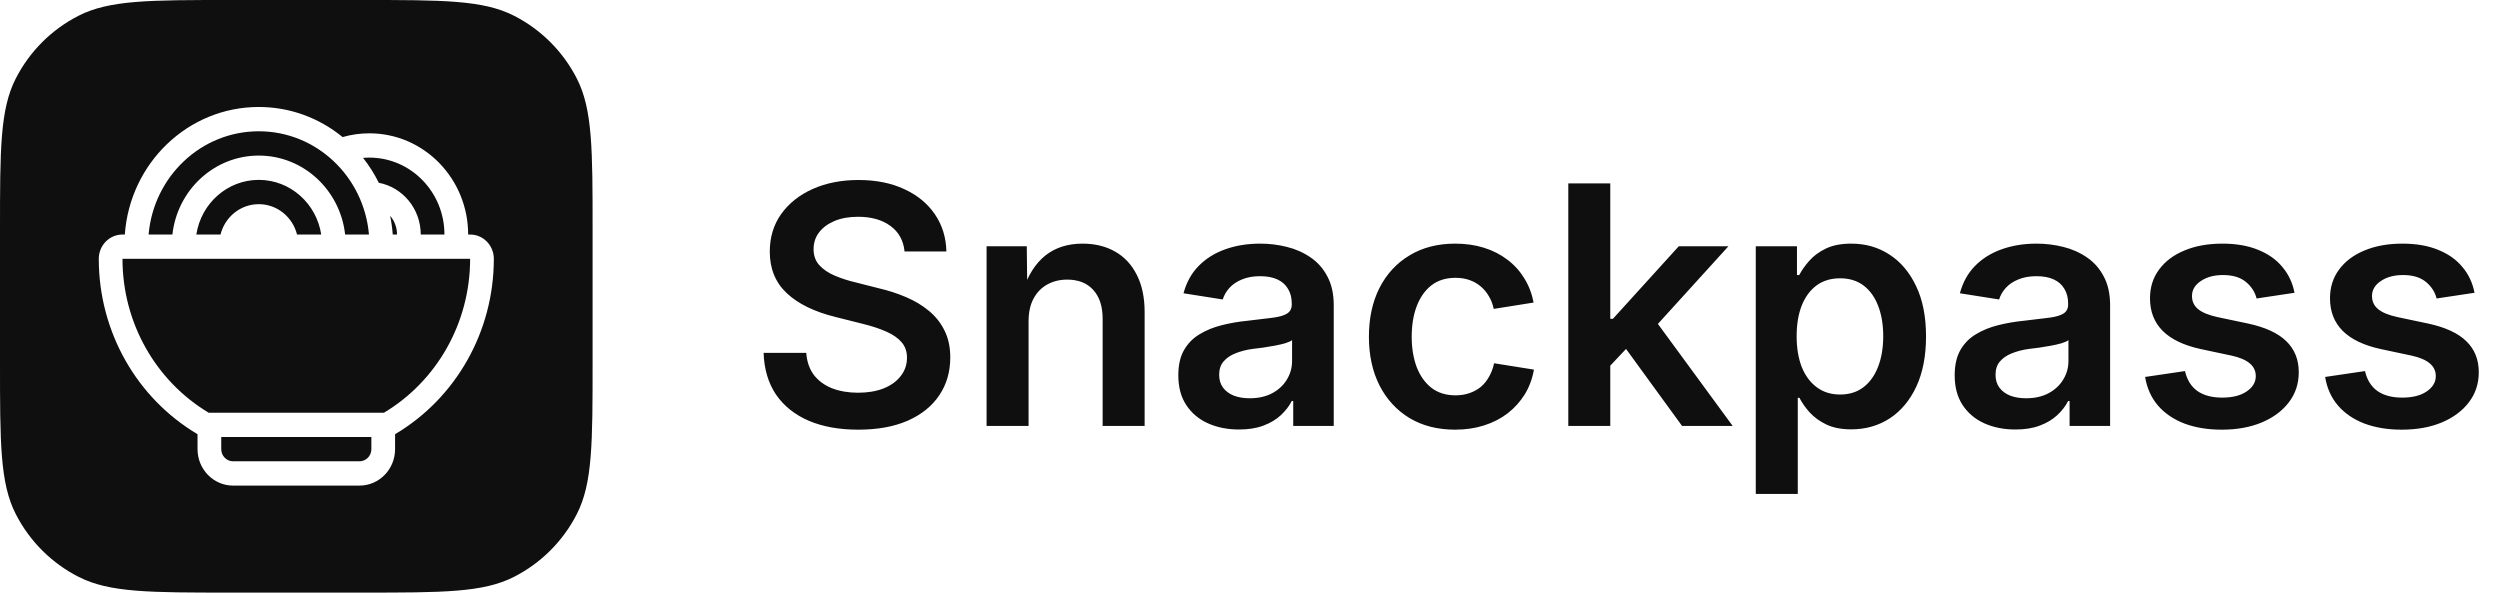
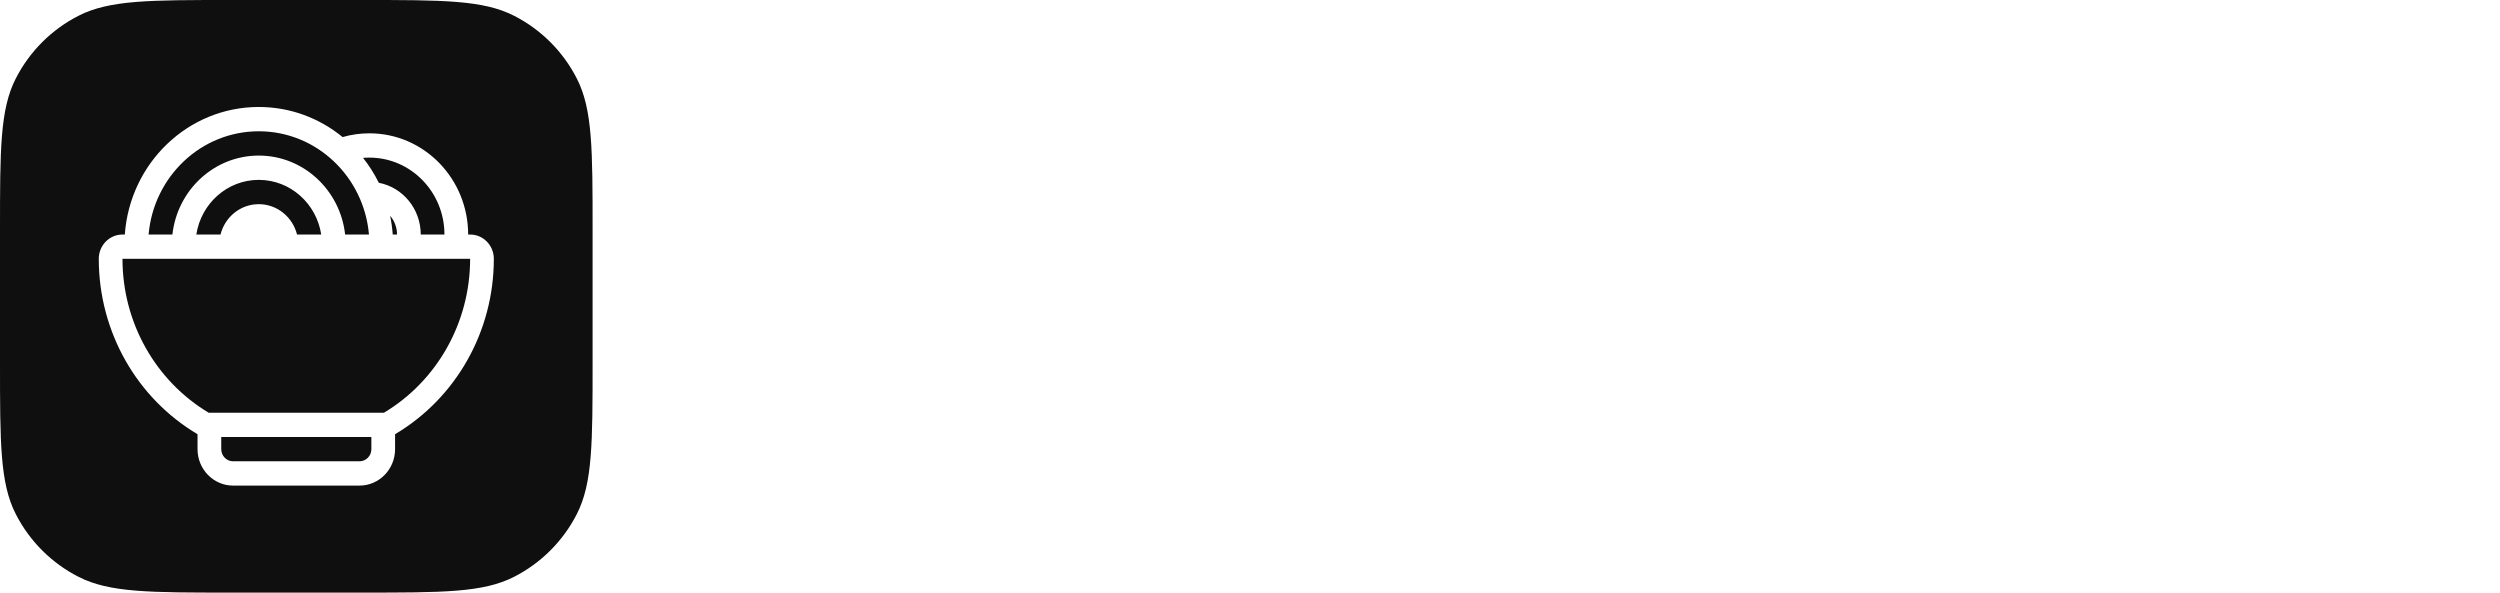
<svg xmlns="http://www.w3.org/2000/svg" width="135" height="32" viewBox="0 0 135 32" fill="none">
  <path fill-rule="evenodd" clip-rule="evenodd" d="M0.848 4.247C0 5.91 0 8.088 0 12.444V19.556C0 23.912 0 26.09 0.848 27.753C1.593 29.217 2.783 30.407 4.247 31.152C5.91 32 8.088 32 12.444 32H19.556C23.912 32 26.09 32 27.753 31.152C29.217 30.407 30.407 29.217 31.152 27.753C32 26.09 32 23.912 32 19.556V12.444C32 8.088 32 5.91 31.152 4.247C30.407 2.783 29.217 1.593 27.753 0.848C26.09 0 23.912 0 19.556 0H12.444C8.088 0 5.91 0 4.247 0.848C2.783 1.593 1.593 2.783 0.848 4.247ZM6.614 12.665C5.907 12.665 5.334 13.252 5.334 13.977C5.334 17.934 7.404 21.514 10.667 23.447V24.254C10.667 25.341 11.527 26.222 12.587 26.222H19.414C20.474 26.222 21.334 25.341 21.334 24.254V23.447C24.597 21.514 26.667 17.934 26.667 13.977C26.667 13.252 26.094 12.665 25.387 12.665H25.28C25.28 9.646 22.893 7.199 19.947 7.199C19.453 7.199 18.967 7.268 18.5 7.402C17.259 6.385 15.686 5.777 13.974 5.777C10.147 5.777 7.013 8.814 6.74 12.665H6.614ZM20.736 22.286H11.265C8.417 20.579 6.614 17.443 6.614 13.977H25.387C25.387 17.442 23.584 20.579 20.736 22.286ZM16.04 12.665C15.803 11.722 14.968 11.025 13.974 11.025C12.98 11.025 12.144 11.722 11.908 12.665H10.602C10.858 10.992 12.27 9.713 13.974 9.713C15.677 9.713 17.09 10.992 17.346 12.665H16.04ZM13.974 8.401C11.562 8.401 9.575 10.266 9.31 12.665H8.024C8.294 9.54 10.854 7.089 13.974 7.089C17.093 7.089 19.654 9.54 19.924 12.665H18.637C18.372 10.266 16.385 8.401 13.974 8.401ZM24 12.665H22.72C22.72 11.273 21.744 10.114 20.455 9.87C20.218 9.39 19.933 8.939 19.605 8.525C19.718 8.515 19.832 8.511 19.947 8.511C22.186 8.511 24 10.371 24 12.665ZM21.067 11.653C21.299 11.923 21.44 12.277 21.44 12.665H21.208C21.183 12.321 21.136 11.983 21.067 11.653ZM11.947 24.254V23.598H20.054V24.254C20.054 24.616 19.767 24.91 19.414 24.91H12.587C12.234 24.91 11.947 24.616 11.947 24.254Z" fill="#0F0F0F" />
-   <path d="M46.341 23.202C45.315 23.202 44.425 23.041 43.669 22.719C42.913 22.391 42.324 21.919 41.902 21.304C41.486 20.683 41.264 19.933 41.234 19.054H43.537C43.572 19.528 43.71 19.927 43.95 20.249C44.196 20.565 44.524 20.806 44.935 20.97C45.351 21.128 45.816 21.207 46.332 21.207C46.853 21.207 47.31 21.131 47.703 20.979C48.102 20.82 48.412 20.598 48.635 20.311C48.863 20.023 48.977 19.692 48.977 19.317C48.977 18.983 48.881 18.705 48.688 18.482C48.5 18.26 48.227 18.069 47.87 17.911C47.519 17.753 47.094 17.612 46.596 17.489L45.128 17.12C43.985 16.839 43.106 16.411 42.491 15.837C41.876 15.263 41.568 14.513 41.568 13.587C41.568 12.813 41.773 12.137 42.184 11.557C42.6 10.977 43.168 10.525 43.889 10.203C44.615 9.881 45.438 9.72 46.358 9.72C47.302 9.72 48.125 9.884 48.828 10.212C49.531 10.534 50.082 10.985 50.48 11.565C50.879 12.146 51.087 12.816 51.105 13.578H48.846C48.787 12.986 48.532 12.526 48.081 12.198C47.636 11.87 47.053 11.706 46.332 11.706C45.846 11.706 45.421 11.782 45.058 11.935C44.7 12.087 44.422 12.295 44.223 12.559C44.029 12.816 43.933 13.115 43.933 13.455C43.933 13.807 44.038 14.097 44.249 14.325C44.46 14.554 44.738 14.741 45.084 14.888C45.43 15.034 45.802 15.154 46.2 15.248L47.448 15.565C47.976 15.688 48.471 15.849 48.934 16.048C49.402 16.247 49.815 16.496 50.173 16.795C50.53 17.094 50.809 17.448 51.008 17.858C51.213 18.269 51.315 18.749 51.315 19.3C51.315 20.079 51.116 20.762 50.718 21.348C50.325 21.934 49.757 22.391 49.013 22.719C48.274 23.041 47.384 23.202 46.341 23.202ZM55.543 17.357V23H53.275V13.297H55.446L55.473 15.705H55.235C55.511 14.861 55.915 14.226 56.448 13.798C56.987 13.37 57.658 13.156 58.461 13.156C59.129 13.156 59.715 13.3 60.219 13.587C60.723 13.874 61.112 14.293 61.388 14.844C61.669 15.395 61.81 16.065 61.81 16.856V23H59.542V17.208C59.542 16.54 59.372 16.021 59.032 15.652C58.698 15.283 58.23 15.099 57.626 15.099C57.227 15.099 56.87 15.187 56.554 15.362C56.243 15.532 55.997 15.784 55.815 16.118C55.634 16.452 55.543 16.865 55.543 17.357ZM66.907 23.193C66.286 23.193 65.727 23.082 65.228 22.859C64.736 22.637 64.347 22.309 64.06 21.875C63.773 21.441 63.629 20.905 63.629 20.267C63.629 19.716 63.731 19.262 63.937 18.904C64.142 18.547 64.42 18.263 64.772 18.052C65.129 17.835 65.53 17.671 65.976 17.56C66.421 17.448 66.881 17.369 67.356 17.322C67.93 17.258 68.393 17.202 68.744 17.155C69.096 17.108 69.351 17.032 69.509 16.927C69.673 16.821 69.755 16.66 69.755 16.443V16.391C69.755 16.08 69.688 15.816 69.553 15.6C69.424 15.377 69.233 15.207 68.981 15.09C68.73 14.973 68.416 14.914 68.041 14.914C67.672 14.914 67.347 14.973 67.065 15.09C66.79 15.201 66.564 15.354 66.389 15.547C66.219 15.734 66.099 15.942 66.028 16.171L63.91 15.837C64.068 15.245 64.341 14.753 64.728 14.36C65.12 13.962 65.598 13.663 66.16 13.464C66.728 13.259 67.358 13.156 68.05 13.156C68.542 13.156 69.022 13.215 69.491 13.332C69.966 13.449 70.394 13.64 70.774 13.903C71.155 14.161 71.457 14.504 71.68 14.932C71.908 15.354 72.022 15.872 72.022 16.487V23H69.834V21.655H69.755C69.614 21.931 69.418 22.186 69.166 22.42C68.914 22.654 68.601 22.842 68.226 22.982C67.856 23.123 67.417 23.193 66.907 23.193ZM67.487 21.506C67.956 21.506 68.36 21.415 68.7 21.233C69.046 21.046 69.31 20.8 69.491 20.495C69.679 20.19 69.772 19.856 69.772 19.493V18.368C69.696 18.427 69.573 18.482 69.403 18.535C69.239 18.582 69.049 18.626 68.832 18.667C68.621 18.702 68.407 18.737 68.19 18.773C67.98 18.802 67.792 18.825 67.628 18.843C67.294 18.89 66.989 18.969 66.714 19.08C66.444 19.186 66.231 19.332 66.072 19.52C65.914 19.701 65.835 19.941 65.835 20.24C65.835 20.516 65.905 20.747 66.046 20.935C66.186 21.122 66.38 21.266 66.626 21.365C66.872 21.459 67.159 21.506 67.487 21.506ZM78.579 23.202C77.636 23.202 76.815 22.994 76.118 22.578C75.421 22.156 74.879 21.567 74.492 20.811C74.111 20.056 73.921 19.18 73.921 18.184C73.921 17.182 74.111 16.303 74.492 15.547C74.879 14.791 75.421 14.205 76.118 13.789C76.815 13.367 77.636 13.156 78.579 13.156C79.136 13.156 79.651 13.229 80.126 13.376C80.601 13.523 81.022 13.736 81.392 14.018C81.761 14.293 82.065 14.627 82.306 15.02C82.552 15.412 82.722 15.852 82.815 16.338L80.662 16.681C80.609 16.429 80.522 16.2 80.398 15.995C80.281 15.79 80.135 15.614 79.959 15.468C79.789 15.321 79.59 15.207 79.361 15.125C79.133 15.043 78.878 15.002 78.597 15.002C78.075 15.002 77.639 15.14 77.287 15.415C76.941 15.69 76.678 16.068 76.496 16.549C76.32 17.023 76.232 17.568 76.232 18.184C76.232 18.787 76.32 19.329 76.496 19.81C76.678 20.284 76.941 20.659 77.287 20.935C77.639 21.21 78.075 21.348 78.597 21.348C78.878 21.348 79.133 21.307 79.361 21.225C79.596 21.143 79.801 21.028 79.977 20.882C80.152 20.73 80.299 20.545 80.416 20.328C80.539 20.111 80.627 19.874 80.68 19.616L82.833 19.959C82.745 20.457 82.578 20.905 82.332 21.304C82.086 21.696 81.778 22.036 81.409 22.323C81.04 22.605 80.615 22.821 80.135 22.974C79.66 23.126 79.142 23.202 78.579 23.202ZM86.762 19.95V17.217H87.096L90.655 13.297H93.336L88.994 18.078H88.528L86.762 19.95ZM84.688 23V9.904H86.955V23H84.688ZM90.831 23L87.614 18.579L89.152 16.98L93.564 23H90.831ZM94.812 26.674V13.297H97.036V14.852H97.159C97.294 14.595 97.476 14.337 97.704 14.079C97.939 13.815 98.237 13.596 98.601 13.42C98.97 13.244 99.427 13.156 99.972 13.156C100.739 13.156 101.425 13.352 102.028 13.745C102.638 14.138 103.118 14.706 103.47 15.45C103.827 16.194 104.006 17.1 104.006 18.166C104.006 19.215 103.833 20.114 103.487 20.864C103.142 21.608 102.664 22.183 102.055 22.587C101.445 22.985 100.748 23.185 99.963 23.185C99.436 23.185 98.987 23.097 98.618 22.921C98.255 22.745 97.956 22.528 97.722 22.27C97.487 22.007 97.303 21.743 97.168 21.48H97.08V26.674H94.812ZM99.365 21.304C99.863 21.304 100.285 21.172 100.631 20.908C100.977 20.639 101.24 20.267 101.422 19.792C101.604 19.317 101.694 18.773 101.694 18.157C101.694 17.536 101.604 16.991 101.422 16.523C101.246 16.054 100.985 15.688 100.64 15.424C100.294 15.16 99.869 15.028 99.365 15.028C98.867 15.028 98.442 15.157 98.091 15.415C97.745 15.673 97.478 16.036 97.291 16.505C97.109 16.974 97.019 17.524 97.019 18.157C97.019 18.784 97.109 19.335 97.291 19.81C97.478 20.278 97.748 20.645 98.1 20.908C98.451 21.172 98.873 21.304 99.365 21.304ZM108.831 23.193C108.21 23.193 107.65 23.082 107.152 22.859C106.66 22.637 106.271 22.309 105.983 21.875C105.696 21.441 105.553 20.905 105.553 20.267C105.553 19.716 105.655 19.262 105.86 18.904C106.065 18.547 106.344 18.263 106.695 18.052C107.053 17.835 107.454 17.671 107.899 17.56C108.345 17.448 108.805 17.369 109.279 17.322C109.854 17.258 110.316 17.202 110.668 17.155C111.02 17.108 111.274 17.032 111.433 16.927C111.597 16.821 111.679 16.66 111.679 16.443V16.391C111.679 16.08 111.611 15.816 111.477 15.6C111.348 15.377 111.157 15.207 110.905 15.09C110.653 14.973 110.34 14.914 109.965 14.914C109.596 14.914 109.271 14.973 108.989 15.09C108.714 15.201 108.488 15.354 108.312 15.547C108.143 15.734 108.022 15.942 107.952 16.171L105.834 15.837C105.992 15.245 106.265 14.753 106.651 14.36C107.044 13.962 107.521 13.663 108.084 13.464C108.652 13.259 109.282 13.156 109.974 13.156C110.466 13.156 110.946 13.215 111.415 13.332C111.89 13.449 112.317 13.64 112.698 13.903C113.079 14.161 113.381 14.504 113.604 14.932C113.832 15.354 113.946 15.872 113.946 16.487V23H111.758V21.655H111.679C111.538 21.931 111.342 22.186 111.09 22.42C110.838 22.654 110.524 22.842 110.149 22.982C109.78 23.123 109.341 23.193 108.831 23.193ZM109.411 21.506C109.88 21.506 110.284 21.415 110.624 21.233C110.97 21.046 111.233 20.8 111.415 20.495C111.603 20.19 111.696 19.856 111.696 19.493V18.368C111.62 18.427 111.497 18.482 111.327 18.535C111.163 18.582 110.973 18.626 110.756 18.667C110.545 18.702 110.331 18.737 110.114 18.773C109.903 18.802 109.716 18.825 109.552 18.843C109.218 18.89 108.913 18.969 108.638 19.08C108.368 19.186 108.154 19.332 107.996 19.52C107.838 19.701 107.759 19.941 107.759 20.24C107.759 20.516 107.829 20.747 107.97 20.935C108.11 21.122 108.304 21.266 108.55 21.365C108.796 21.459 109.083 21.506 109.411 21.506ZM119.976 23.202C119.226 23.202 118.558 23.094 117.972 22.877C117.386 22.654 116.908 22.332 116.539 21.91C116.17 21.482 115.936 20.964 115.836 20.355L117.989 20.038C118.101 20.519 118.326 20.879 118.666 21.119C119.006 21.354 119.451 21.471 120.002 21.471C120.559 21.471 120.998 21.359 121.32 21.137C121.648 20.914 121.812 20.639 121.812 20.311C121.812 20.029 121.701 19.798 121.479 19.616C121.262 19.435 120.937 19.297 120.503 19.203L118.851 18.852C117.931 18.652 117.242 18.324 116.785 17.867C116.328 17.41 116.1 16.824 116.1 16.109C116.1 15.512 116.264 14.993 116.592 14.554C116.92 14.108 117.377 13.766 117.963 13.525C118.549 13.279 119.231 13.156 120.011 13.156C120.755 13.156 121.396 13.268 121.936 13.49C122.48 13.707 122.917 14.015 123.245 14.413C123.579 14.806 123.799 15.271 123.904 15.81L121.856 16.118C121.769 15.767 121.575 15.468 121.276 15.222C120.978 14.976 120.567 14.852 120.046 14.852C119.56 14.852 119.158 14.961 118.842 15.178C118.525 15.389 118.367 15.658 118.367 15.986C118.367 16.273 118.476 16.508 118.692 16.689C118.909 16.871 119.255 17.015 119.729 17.12L121.399 17.472C122.325 17.671 123.011 17.987 123.456 18.421C123.907 18.855 124.133 19.414 124.133 20.1C124.133 20.721 123.954 21.263 123.597 21.726C123.245 22.189 122.756 22.552 122.129 22.815C121.508 23.073 120.79 23.202 119.976 23.202ZM129.696 23.202C128.946 23.202 128.278 23.094 127.692 22.877C127.106 22.654 126.629 22.332 126.26 21.91C125.891 21.482 125.656 20.964 125.557 20.355L127.71 20.038C127.821 20.519 128.047 20.879 128.387 21.119C128.727 21.354 129.172 21.471 129.723 21.471C130.279 21.471 130.719 21.359 131.041 21.137C131.369 20.914 131.533 20.639 131.533 20.311C131.533 20.029 131.422 19.798 131.199 19.616C130.982 19.435 130.657 19.297 130.224 19.203L128.571 18.852C127.651 18.652 126.963 18.324 126.506 17.867C126.049 17.41 125.82 16.824 125.82 16.109C125.82 15.512 125.984 14.993 126.312 14.554C126.641 14.108 127.098 13.766 127.684 13.525C128.27 13.279 128.952 13.156 129.731 13.156C130.476 13.156 131.117 13.268 131.656 13.49C132.201 13.707 132.638 14.015 132.966 14.413C133.3 14.806 133.52 15.271 133.625 15.81L131.577 16.118C131.489 15.767 131.296 15.468 130.997 15.222C130.698 14.976 130.288 14.852 129.767 14.852C129.28 14.852 128.879 14.961 128.562 15.178C128.246 15.389 128.088 15.658 128.088 15.986C128.088 16.273 128.196 16.508 128.413 16.689C128.63 16.871 128.976 17.015 129.45 17.12L131.12 17.472C132.046 17.671 132.731 17.987 133.177 18.421C133.628 18.855 133.854 19.414 133.854 20.1C133.854 20.721 133.675 21.263 133.317 21.726C132.966 22.189 132.477 22.552 131.85 22.815C131.229 23.073 130.511 23.202 129.696 23.202Z" fill="#0F0F0F" />
</svg>